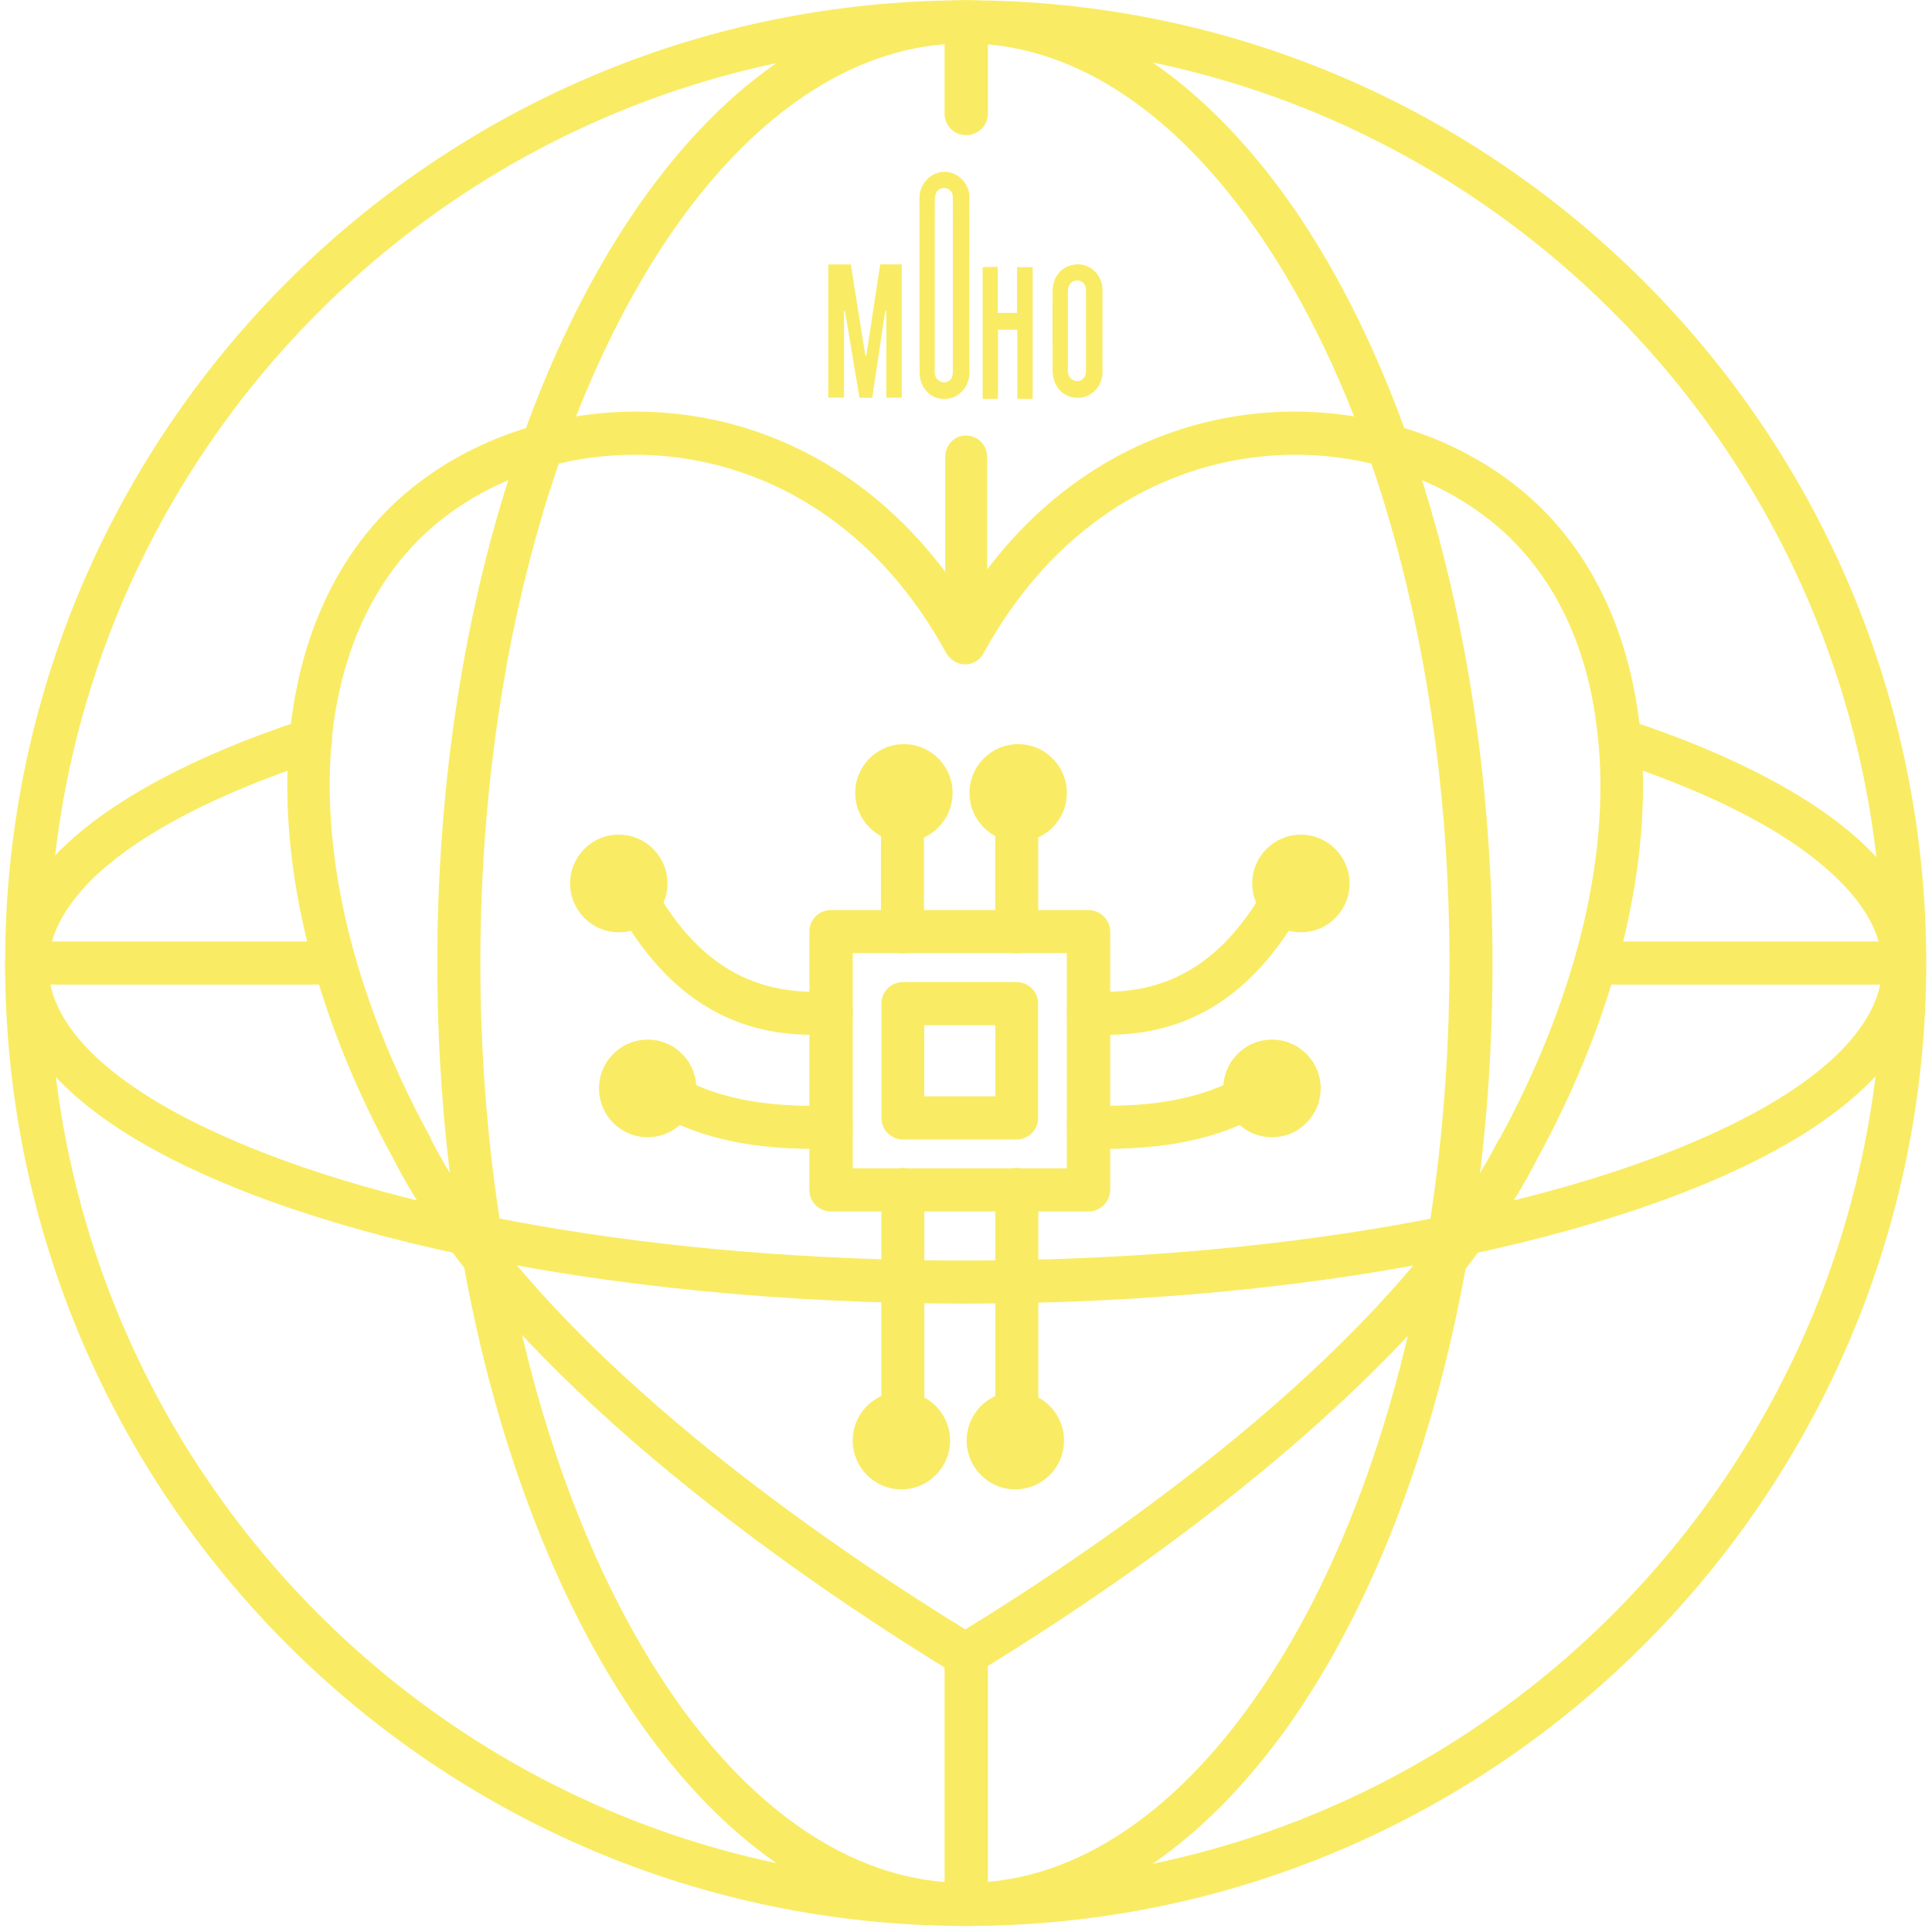
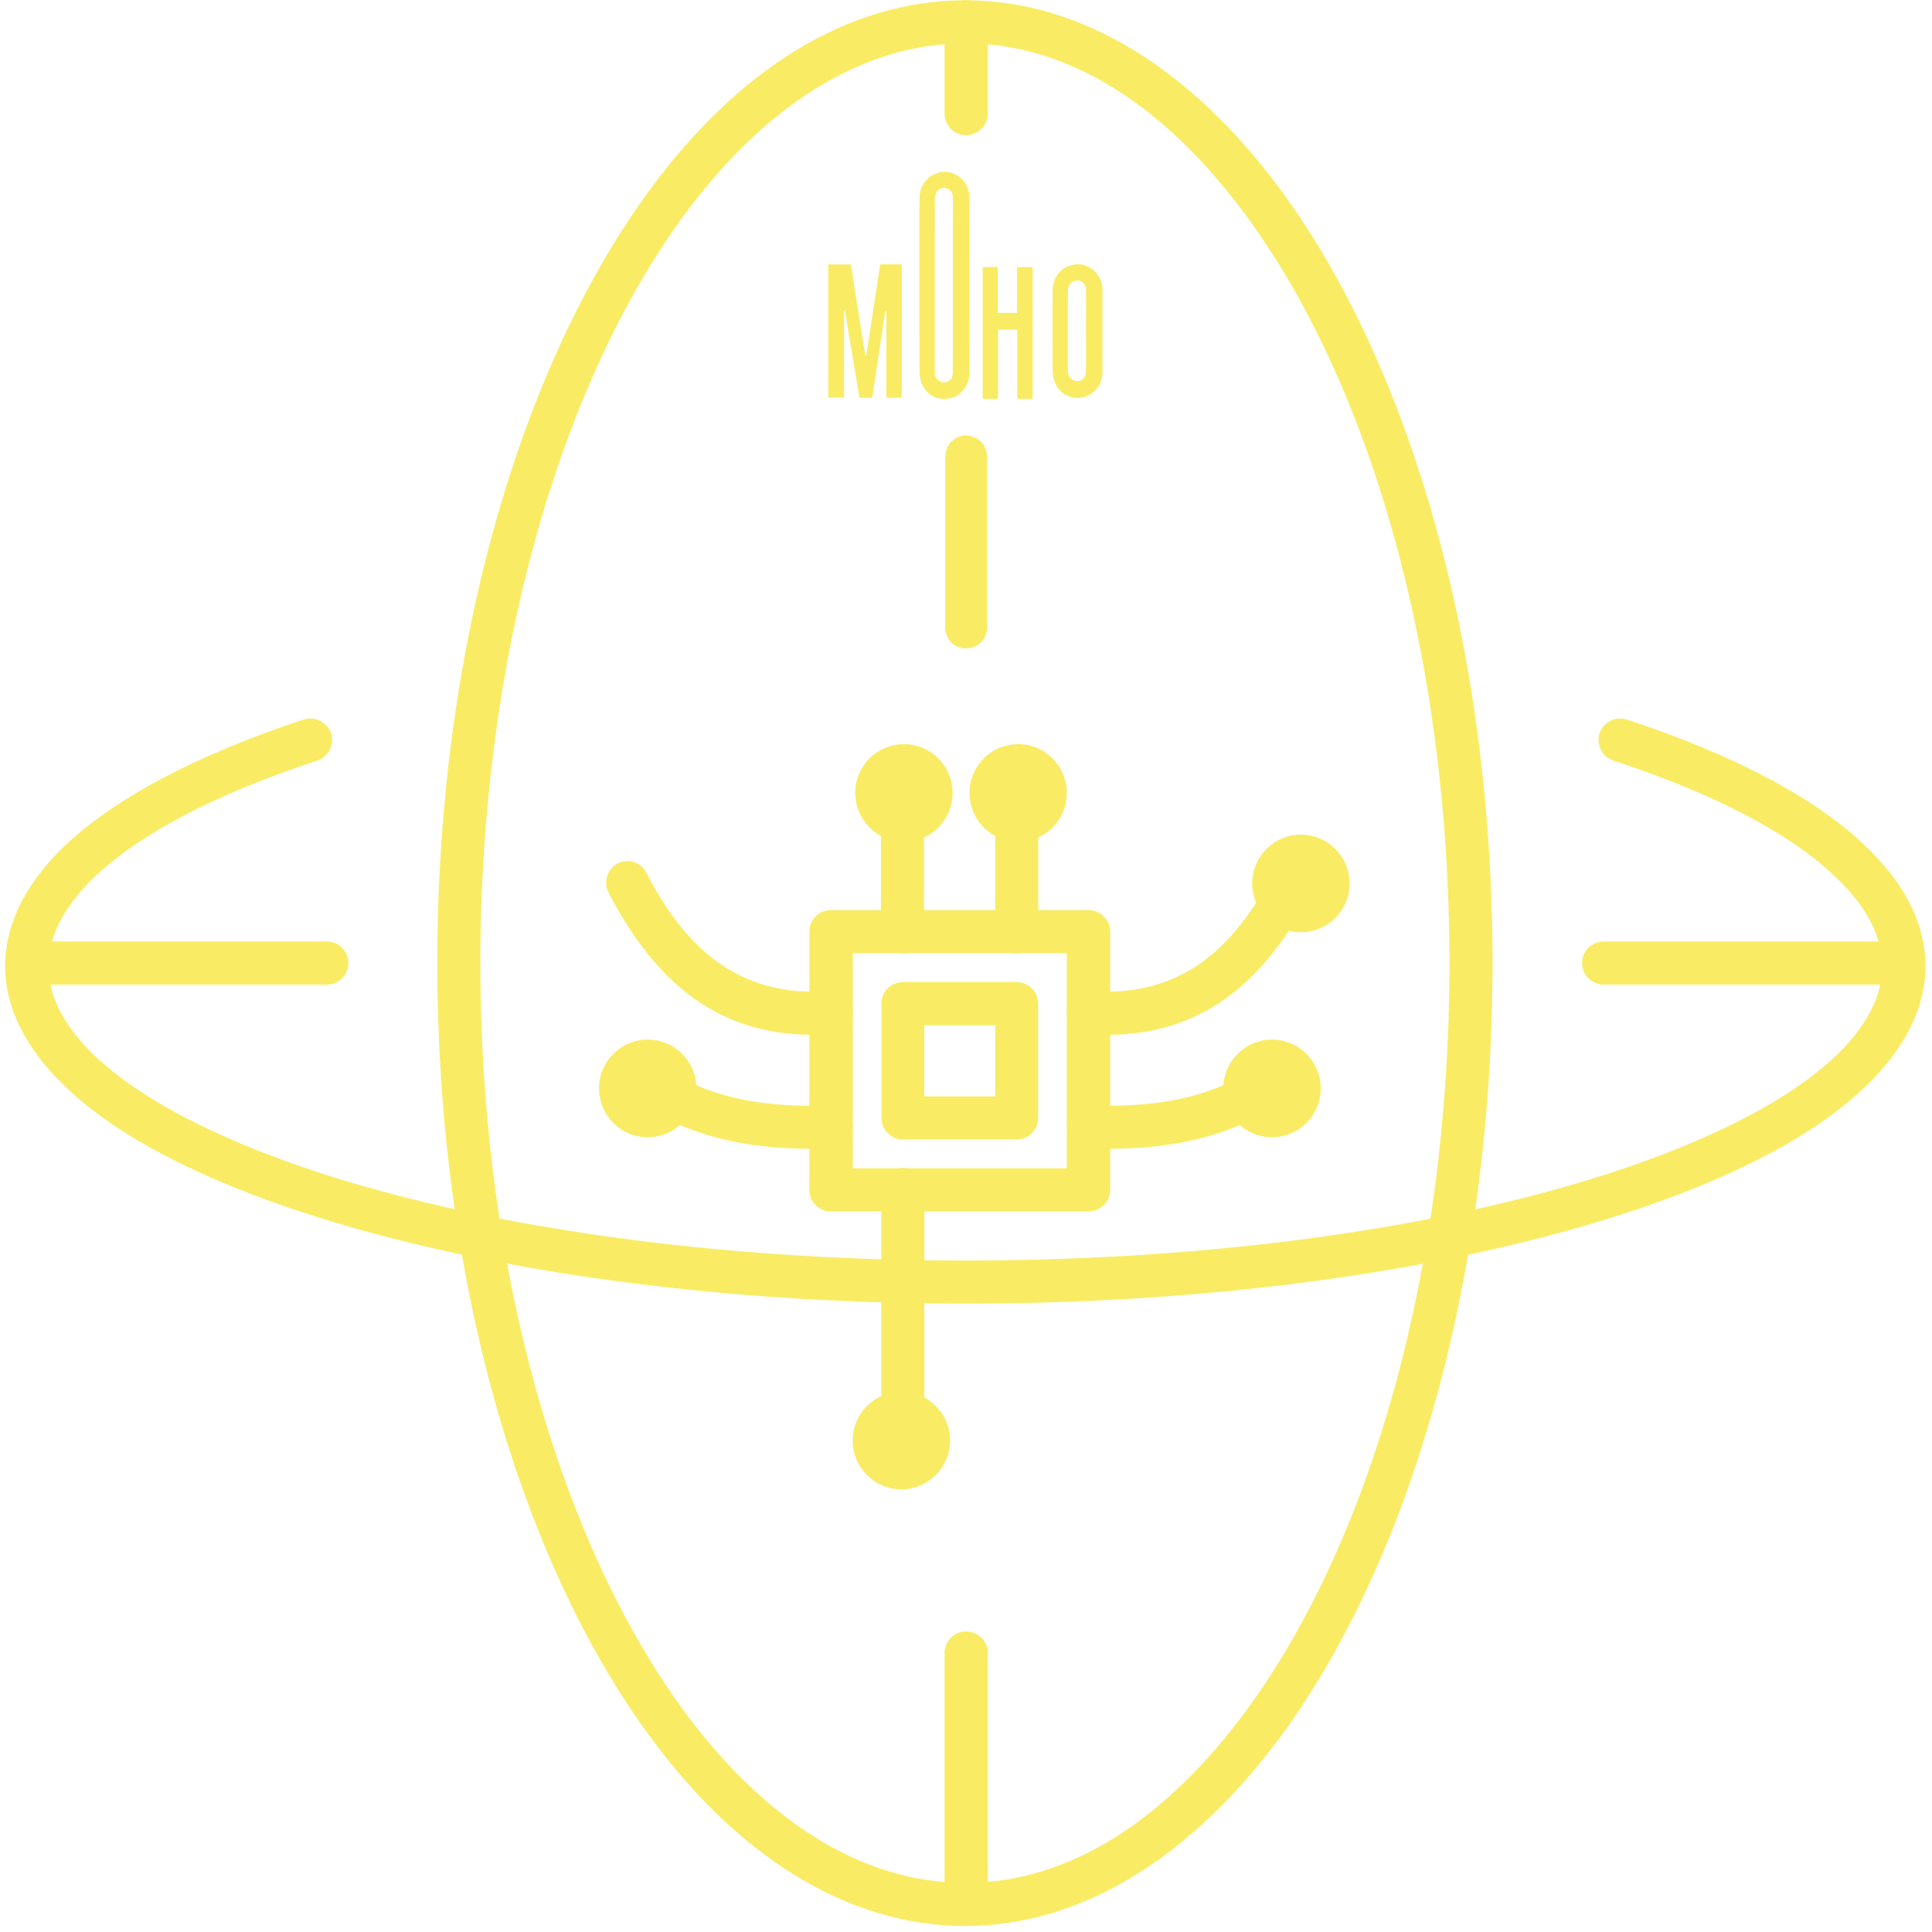
<svg xmlns="http://www.w3.org/2000/svg" viewBox="0 0 276 276" fill-rule="evenodd" clip-rule="evenodd" stroke-linejoin="round" stroke-miterlimit="2">
  <path d="M137.895.042c-16.87 0-32.551 9.985-45.155 27.21-18.26 24.894-30.268 65.053-30.268 110.335 0 45.29 12.008 85.44 30.268 110.344 12.604 17.215 28.284 27.21 45.155 27.21 16.772 0 32.452-9.995 45.154-27.21 18.26-24.904 30.17-65.053 30.17-110.344 0-45.282-11.91-85.44-30.17-110.334C170.347 10.027 154.667.043 137.895.043zm0 6.157c15.085 0 28.879 9.289 40.192 24.704 17.665 24.058 28.979 62.914 28.979 106.684 0 43.78-11.314 82.626-28.979 106.694-11.313 15.415-25.107 24.704-40.192 24.704s-28.978-9.29-40.292-24.704c-17.565-24.068-28.978-62.915-28.978-106.694 0-43.77 11.413-82.626 28.978-106.684 11.314-15.415 25.207-24.704 40.292-24.704z" fill="#f9ec64" />
-   <path d="M138.044.042C62.208.042.73 61.674.73 137.587c0 75.923 61.478 137.554 137.314 137.554 75.652 0 137.131-61.631 137.131-137.554 0-75.913-61.479-137.545-137.13-137.545zm0 6.157c72.155 0 130.873 58.876 130.873 131.388 0 72.521-58.718 131.398-130.873 131.398-72.338 0-131.056-58.877-131.056-131.398 0-72.512 58.718-131.388 131.056-131.388z" fill="#f9ec64" />
  <path d="M271.976 134.498h-42.83c-1.769 0-3.144 1.38-3.144 3.084 0 1.694 1.375 3.073 3.144 3.073h42.83c1.67 0 3.045-1.379 3.045-3.073 0-1.705-1.375-3.084-3.045-3.084zM46.724 134.498H3.795c-1.67 0-3.045 1.38-3.045 3.084 0 1.694 1.375 3.073 3.045 3.073h42.929c1.67 0 3.045-1.379 3.045-3.073 0-1.705-1.375-3.084-3.045-3.084zM134.939 3.104v13.127c0 1.696 1.375 3.077 3.045 3.077 1.768 0 3.143-1.381 3.143-3.077V3.104c0-1.696-1.375-3.078-3.143-3.078-1.67 0-3.045 1.382-3.045 3.078zM135.032 65.316v24.253c0 1.702 1.27 3.056 2.904 3.056 1.815 0 3.086-1.354 3.086-3.056V65.316c0-1.702-1.27-3.095-3.086-3.095-1.633 0-2.904 1.393-2.904 3.095zM134.939 236.135v35.848c0 1.674 1.375 3.07 3.045 3.07 1.768 0 3.143-1.396 3.143-3.07v-35.848c0-1.674-1.375-3.069-3.143-3.069-1.67 0-3.045 1.395-3.045 3.069zM136.12 40.799c0 4.083.003 8.165-.005 12.248 0 .287-.026.597-.134.856-.21.506-.8.797-1.296.71-.559-.096-1.06-.603-1.14-1.175-.026-.193-.009-.392-.009-.589 0-8.091-.004-16.183.007-24.274 0-.354.072-.737.217-1.054.238-.518.885-.77 1.398-.634.57.15.945.599.956 1.222.018 1.032.005 2.065.005 3.098V40.8h.001zm2.358-.05c0-4.205.006-8.41-.003-12.615-.005-1.928-1.597-3.537-3.463-3.59-1.778-.049-3.669 1.458-3.664 3.86.015 8.238-.002 16.476.017 24.713.002.575.103 1.196.33 1.716.742 1.696 2.272 2.414 3.995 2.073 1.654-.327 2.816-2.03 2.8-3.616-.009-1.045-.014-2.09-.018-3.135-.009-3.135.006-6.27.006-9.406zM123.758 50.787a67.94 67.94 0 01-.147-.004l-2.063-13.005h-3.227v19.023h2.255V44.447l.134-.007 2.073 12.389h1.824l1.85-12.394.159.014v12.364h2.21V37.762h-3.083l-1.985 13.025zM145.285 44.698h-2.746v-6.564c-.518 0-.969-.004-1.42.002-.235.002-.469.021-.737.035v18.81h2.19v-9.876h2.757v9.884h2.196V38.17h-2.24v6.527zM155.139 53.104c-.009.976-.881 1.586-1.733 1.236-.479-.197-.76-.584-.833-1.114-.03-.219-.016-.444-.016-.667-.002-3.583-.004-7.167 0-10.75 0-.268.012-.55.09-.8.209-.673.77-1.007 1.45-.913.59.083 1.038.607 1.042 1.294.013 1.952.004 3.905.004 5.857.001 1.953.014 3.905-.004 5.857zm2.355-1.419c-.005-1.465.005-2.93.005-4.394 0-1.953-.01-3.906.003-5.859.015-2.31-2.21-4.417-4.87-3.413-1.414.533-2.26 1.913-2.264 3.61-.011 3.782-.005 7.564.001 11.346 0 .269.052.539.095.806.32 1.97 1.943 3.243 3.929 3.023 1.77-.196 3.133-1.87 3.112-3.654-.006-.489-.01-.977-.011-1.465z" fill="#f9ec64" />
  <g>
    <path d="M230.459 108.647c14.444 4.738 25.645 10.53 32.229 17.091 3.93 3.881 6.19 7.97 6.19 12.294 0 4.246-2.162 8.265-5.895 12.087-4.226 4.265-10.416 8.206-18.178 11.752-24.074 11.072-63.082 18.204-106.905 18.204s-82.832-7.132-106.905-18.204c-7.763-3.546-13.953-7.487-18.178-11.752-3.734-3.822-5.895-7.841-5.895-12.087 0-4.324 2.26-8.413 6.092-12.294 6.681-6.56 17.883-12.353 32.327-17.09 1.572-.523 2.456-2.267 1.965-3.882-.59-1.616-2.358-2.492-3.93-1.97-15.525 5.102-27.513 11.496-34.686 18.568C3.483 126.576.731 132.22.731 138.032c0 8.324 5.798 16.402 16.41 23.317 22.599 14.687 68.19 24.883 120.759 24.883 52.568 0 98.16-10.196 120.76-24.883 10.611-6.915 16.408-14.993 16.408-23.317 0-5.812-2.751-11.456-8.057-16.668-7.074-7.072-19.062-13.466-34.587-18.568-1.67-.522-3.34.354-3.93 1.97-.491 1.615.393 3.359 1.965 3.881z" fill="#f9ec64" />
  </g>
  <g>
-     <path d="M137.905 85.8c21.613-33.688 61.039-32.676 81.108-14.325 20.544 18.815 21.138 56.445.594 94.076-14.013 27.508-49.995 55.123-80.159 73.462-.95.596-2.137.596-3.206 0-30.044-18.339-66.027-45.954-80.04-73.462-20.662-37.63-19.95-75.26.594-94.076 20.07-18.35 59.377-19.363 81.109 14.326zm0 146.973c28.857-17.779 62.939-43.87 76.239-70.068l.119-.084c11.4-21.018 16.15-42.024 13.775-59.256-1.425-11.086-5.819-20.577-13.182-27.341-18.644-16.993-55.695-16.72-74.339 17.279-.475.976-1.544 1.596-2.612 1.596-1.188 0-2.138-.62-2.732-1.596-18.525-33.998-55.695-34.272-74.22-17.279-7.363 6.764-11.757 16.255-13.3 27.341-2.257 17.232 2.374 38.238 13.893 59.256v.084c13.42 26.198 47.502 52.289 76.359 70.068z" fill="#f9ec64" />
-   </g>
+     </g>
  <g>
    <path d="M158.602 133.08c0-1.698-1.446-3.076-3.1-3.076h-36.777c-1.756 0-3.1 1.378-3.1 3.077v36.911c0 1.7 1.344 3.077 3.1 3.077h36.778c1.653 0 3.1-1.378 3.1-3.077v-36.911zm-36.778 3.078v30.747h30.58v-30.747h-30.58z" fill="#f9ec64" />
    <path d="M148.304 143.378a3.07 3.07 0 00-3.061-3.079h-16.264a3.07 3.07 0 00-3.061 3.079V159.7a3.07 3.07 0 003.06 3.079h16.265a3.07 3.07 0 003.06-3.08v-16.322zm-16.264 3.078v10.166h10.142v-10.166H132.04zM118.64 157.916c-9.56.351-17.368-1.15-23.104-5.081-1.434-.959-3.346-.607-4.302.783-.956 1.406-.637 3.323.797 4.282 6.692 4.585 15.615 6.582 26.928 6.167 1.593-.064 2.868-1.502 2.868-3.196 0-1.693-1.434-3.02-3.187-2.955z" fill="#f9ec64" />
    <circle cx="13883.1" cy="2512.01" r="6.733" fill="#f9ec64" transform="matrix(1.033 0 0 1.036 -14248.716 -2446.954)" />
    <path d="M118.48 141.594c-13.065.959-20.713-6.343-26.13-16.904-.797-1.518-2.55-2.11-4.143-1.326-1.434.782-2.071 2.636-1.275 4.154 6.692 12.846 16.093 21.378 32.027 20.212 1.752-.112 3.027-1.598 2.868-3.292-.16-1.693-1.594-2.972-3.346-2.844z" fill="#f9ec64" />
-     <circle cx="13883.1" cy="2512.01" r="6.733" fill="#f9ec64" transform="matrix(1.033 0 0 1.036 -14252.844 -2476.233)" />
-     <path d="M155.282 164.067c11.313.415 20.235-1.582 26.928-6.167 1.434-.959 1.752-2.876.796-4.282-.956-1.39-2.868-1.742-4.302-.783-5.736 3.93-13.543 5.432-23.103 5.08-1.753-.063-3.187 1.263-3.187 2.956 0 1.694 1.275 3.132 2.868 3.196z" fill="#f9ec64" />
+     <path d="M155.282 164.067c11.313.415 20.235-1.582 26.928-6.167 1.434-.959 1.752-2.876.796-4.282-.956-1.39-2.868-1.742-4.302-.783-5.736 3.93-13.543 5.432-23.103 5.08-1.753-.063-3.187 1.263-3.187 2.956 0 1.694 1.275 3.132 2.868 3.196" fill="#f9ec64" />
    <circle cx="13883.1" cy="2512.01" r="6.733" fill="#f9ec64" transform="matrix(-1.033 0 0 1.036 14522.956 -2446.954)" />
    <path d="M155.282 147.73c15.933 1.166 25.334-7.366 32.026-20.212.797-1.518.16-3.372-1.274-4.154-1.594-.783-3.346-.192-4.143 1.326-5.418 10.561-13.066 17.863-26.131 16.904-1.753-.128-3.187 1.15-3.346 2.844-.16 1.694 1.115 3.18 2.868 3.292z" fill="#f9ec64" />
    <circle cx="13883.1" cy="2512.01" r="6.733" fill="#f9ec64" transform="matrix(-1.033 0 0 1.036 14527.084 -2476.233)" />
    <g>
      <path d="M131.998 133.169v-20.612c0-1.757-1.386-3.195-3.075-3.195-1.689 0-3.075 1.438-3.075 3.195v20.612c0 1.597 1.386 3.035 3.075 3.035 1.689 0 3.075-1.438 3.075-3.035z" fill="#f9ec64" />
      <circle cx="13883.1" cy="2512.01" r="6.733" fill="#f9ec64" transform="matrix(0 1.036 -1.033 0 2724.035 -14269.611)" />
    </g>
    <g>
      <path d="M148.32 133.169v-20.612c0-1.757-1.385-3.195-3.074-3.195-1.69 0-3.075 1.438-3.075 3.195v20.612c0 1.597 1.386 3.035 3.075 3.035 1.689 0 3.075-1.438 3.075-3.035z" fill="#f9ec64" />
      <circle cx="13883.1" cy="2512.01" r="6.733" fill="#f9ec64" transform="matrix(0 1.036 -1.033 0 2740.358 -14269.611)" />
    </g>
    <g>
-       <path d="M142.18 169.975v36.59c0 1.703 1.386 3.12 3.075 3.12 1.69 0 3.076-1.417 3.076-3.12v-36.59c0-1.702-1.387-3.12-3.076-3.12s-3.075 1.418-3.075 3.12z" fill="#f9ec64" />
-       <circle cx="13883.1" cy="2512.01" r="6.733" fill="#f9ec64" transform="matrix(0 -1.036 1.033 0 -2449.857 14588.682)" />
-     </g>
+       </g>
    <g>
      <path d="M125.899 169.975v36.59c0 1.703 1.386 3.12 3.075 3.12 1.689 0 3.075-1.417 3.075-3.12v-36.59c0-1.702-1.386-3.12-3.075-3.12-1.689 0-3.075 1.418-3.075 3.12z" fill="#f9ec64" />
      <circle cx="13883.1" cy="2512.01" r="6.733" fill="#f9ec64" transform="matrix(0 -1.036 1.033 0 -2466.138 14588.682)" />
    </g>
  </g>
</svg>